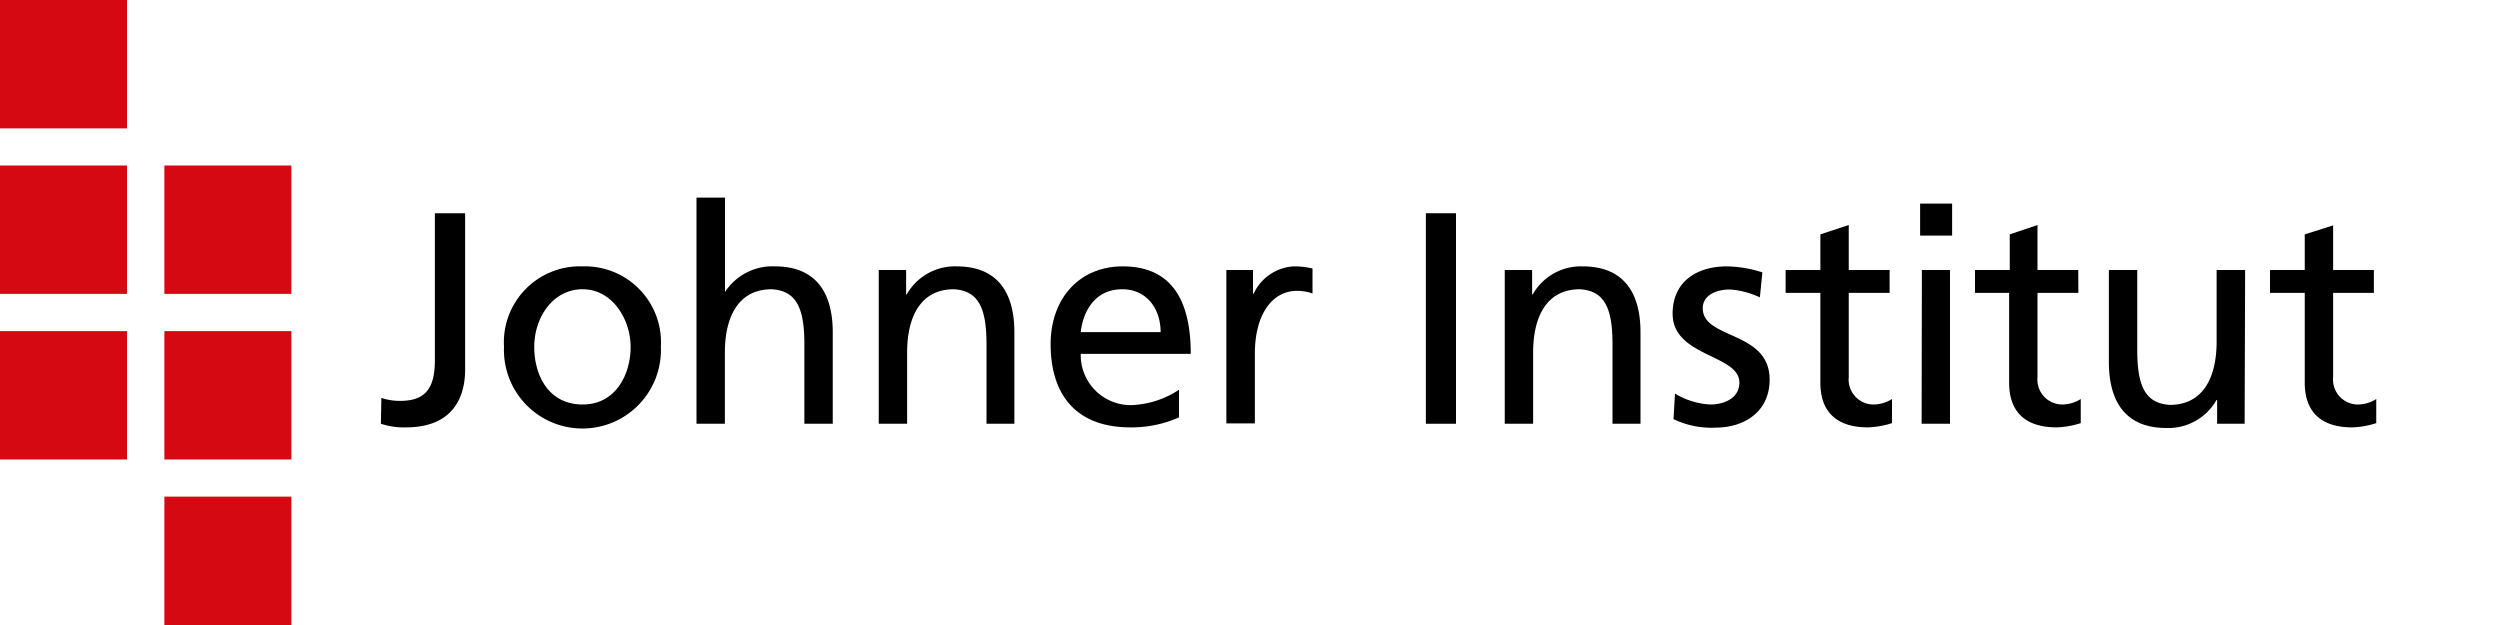
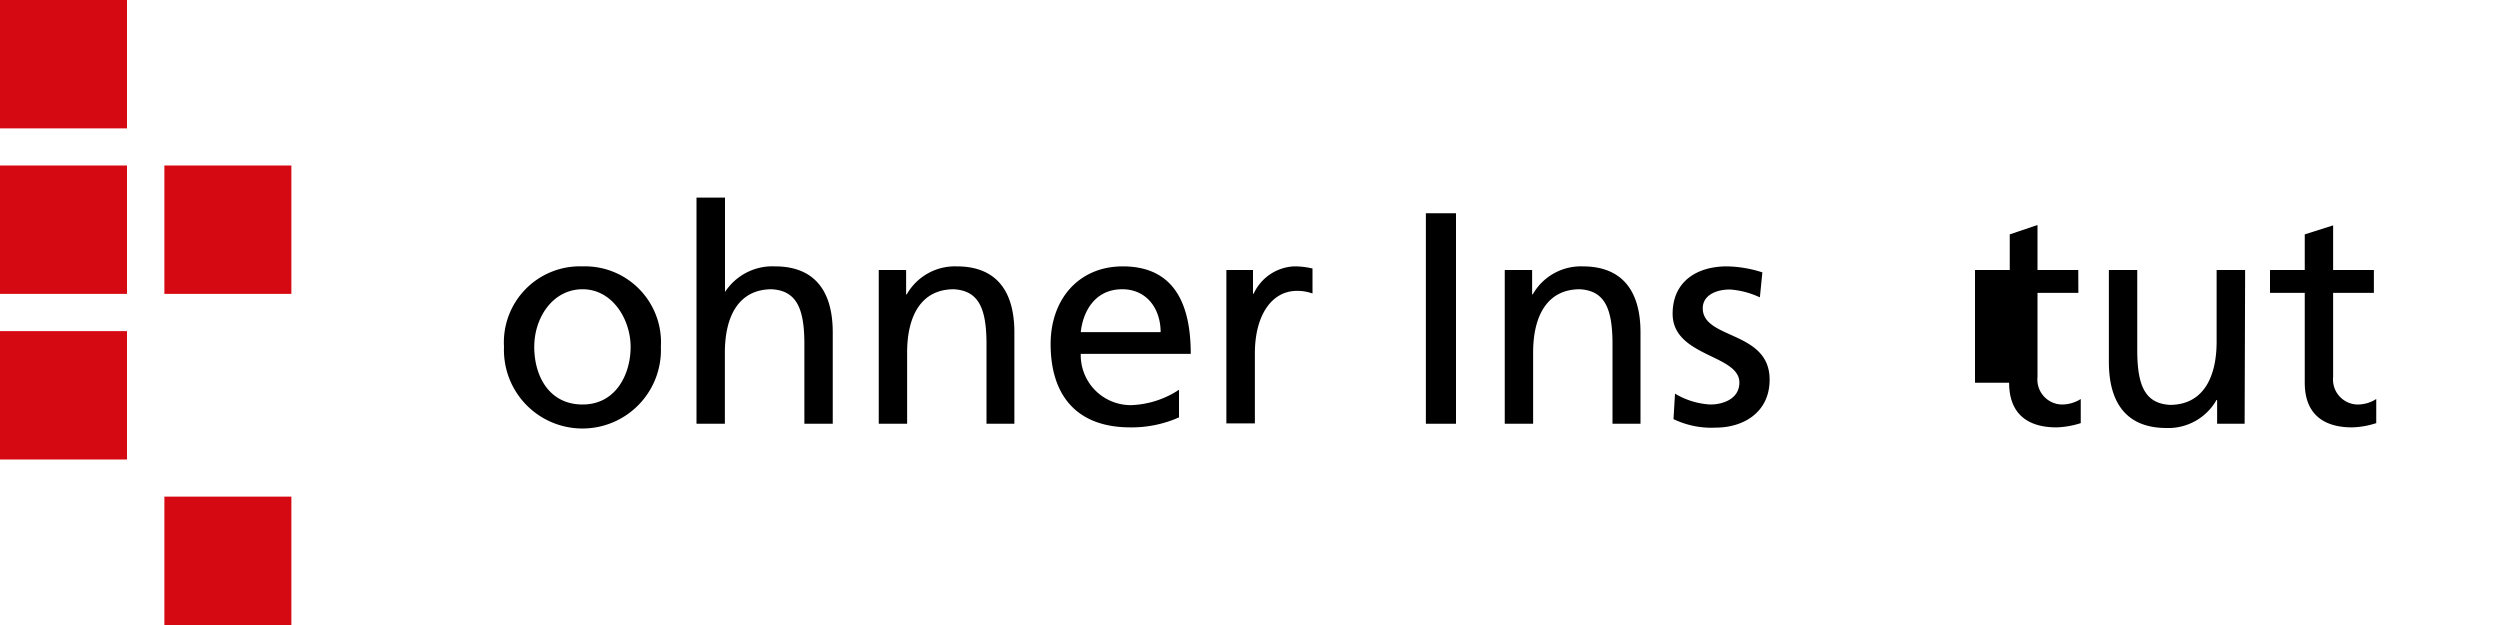
<svg xmlns="http://www.w3.org/2000/svg" id="Ebene_4" data-name="Ebene 4" viewBox="0 0 200 50">
  <defs>
    <style>.cls-1{fill:#d50911;}</style>
  </defs>
  <rect class="cls-1" width="10.16" height="10.27" />
  <rect class="cls-1" y="13.24" width="10.16" height="10.27" />
  <rect class="cls-1" y="26.49" width="10.16" height="10.27" />
  <rect class="cls-1" x="13.15" y="13.24" width="10.16" height="10.27" />
-   <rect class="cls-1" x="13.15" y="26.49" width="10.16" height="10.27" />
  <rect class="cls-1" x="13.15" y="39.73" width="10.16" height="10.27" />
-   <path d="M30.51,31.83a4.53,4.53,0,0,0,1.52.24c2.18,0,2.76-1.23,2.76-3.28V17.06h2.42v12.5c0,2.36-1.09,4.63-4.74,4.63a5.79,5.79,0,0,1-2-.29Z" />
  <path d="M46.61,21.31a6.08,6.08,0,0,1,6.26,6.44,6.28,6.28,0,1,1-12.55,0A6.08,6.08,0,0,1,46.61,21.31Zm0,11.05c2.66,0,3.84-2.42,3.84-4.61S49,23.14,46.61,23.14s-3.87,2.27-3.87,4.61S43.93,32.36,46.61,32.36Z" />
  <path d="M55.72,15.81H58v7.55h0a4.53,4.53,0,0,1,4-2.05c3.19,0,4.62,2,4.62,5.28V33.9H64.35V27.53c0-2.87-.63-4.27-2.61-4.39-2.59,0-3.75,2.08-3.75,5.07V33.9H55.72Z" />
  <path d="M70.3,21.6h2.19v1.95h.05a4.43,4.43,0,0,1,4-2.24c3.19,0,4.61,2,4.61,5.28V33.9H78.92V27.53c0-2.87-.63-4.27-2.61-4.39-2.58,0-3.74,2.08-3.74,5.07V33.9H70.3Z" />
  <path d="M94.32,33.39a9.33,9.33,0,0,1-3.89.8c-4.38,0-6.38-2.65-6.38-6.66,0-3.64,2.29-6.22,5.77-6.22,4.11,0,5.44,3,5.44,7h-8.8a4,4,0,0,0,4.06,4.1,7.4,7.4,0,0,0,3.8-1.23Zm-1.47-6.82c0-1.88-1.12-3.43-3.07-3.43-2.23,0-3.15,1.84-3.32,3.43Z" />
  <path d="M98.11,21.6h2.13v1.9h.05a3.76,3.76,0,0,1,3.21-2.19,6.2,6.2,0,0,1,1.5.17v2a3.53,3.53,0,0,0-1.25-.21c-2,0-3.36,1.93-3.36,5v5.6H98.11Z" />
  <path d="M114.07,17.06h2.41V33.9h-2.41Z" />
  <path d="M120.38,21.6h2.19v1.95h.05a4.43,4.43,0,0,1,4-2.24c3.19,0,4.62,2,4.62,5.28V33.9H129V27.53c0-2.87-.63-4.27-2.61-4.39-2.58,0-3.74,2.08-3.74,5.07V33.9h-2.27Z" />
  <path d="M134,31.49a6.1,6.1,0,0,0,2.83.87c1,0,2.32-.44,2.32-1.76,0-2.25-5.34-2.05-5.34-5.5,0-2.56,1.91-3.79,4.35-3.79a9.75,9.75,0,0,1,2.83.48l-.2,2a6.73,6.73,0,0,0-2.39-.63c-1.16,0-2.18.49-2.18,1.5,0,2.51,5.35,1.78,5.35,5.71,0,2.63-2.11,3.84-4.31,3.84a7,7,0,0,1-3.38-.68Z" />
-   <path d="M151.17,23.43H147.9v6.73a2,2,0,0,0,1.91,2.2,2.8,2.8,0,0,0,1.55-.44v1.93a7,7,0,0,1-1.93.34c-2.35,0-3.8-1.11-3.8-3.57V23.43h-2.78V21.6h2.78V18.75L147.9,18V21.6h3.27Z" />
-   <path d="M156.17,18.85h-2.56V16.29h2.56Zm-2.42,2.75H156V33.9h-2.27Z" />
-   <path d="M166.27,23.43H163v6.73a2,2,0,0,0,1.91,2.2,2.8,2.8,0,0,0,1.55-.44v1.93a7,7,0,0,1-1.94.34c-2.34,0-3.79-1.11-3.79-3.57V23.43H158V21.6h2.78V18.75L163,18V21.6h3.26Z" />
+   <path d="M166.27,23.43H163v6.73a2,2,0,0,0,1.91,2.2,2.8,2.8,0,0,0,1.55-.44v1.93a7,7,0,0,1-1.94.34c-2.34,0-3.79-1.11-3.79-3.57H158V21.6h2.78V18.75L163,18V21.6h3.26Z" />
  <path d="M179.57,33.9h-2.2V32h-.05a4.43,4.43,0,0,1-4,2.24c-3.19,0-4.61-2-4.61-5.28V21.6h2.27V28c0,2.87.63,4.27,2.61,4.39,2.58,0,3.74-2.08,3.74-5.07V21.6h2.28Z" />
  <path d="M189.91,23.43h-3.26v6.73a2,2,0,0,0,1.91,2.2,2.74,2.74,0,0,0,1.54-.44v1.93a6.82,6.82,0,0,1-1.93.34c-2.34,0-3.79-1.11-3.79-3.57V23.43H181.6V21.6h2.78V18.75l2.27-.72V21.6h3.26Z" />
</svg>